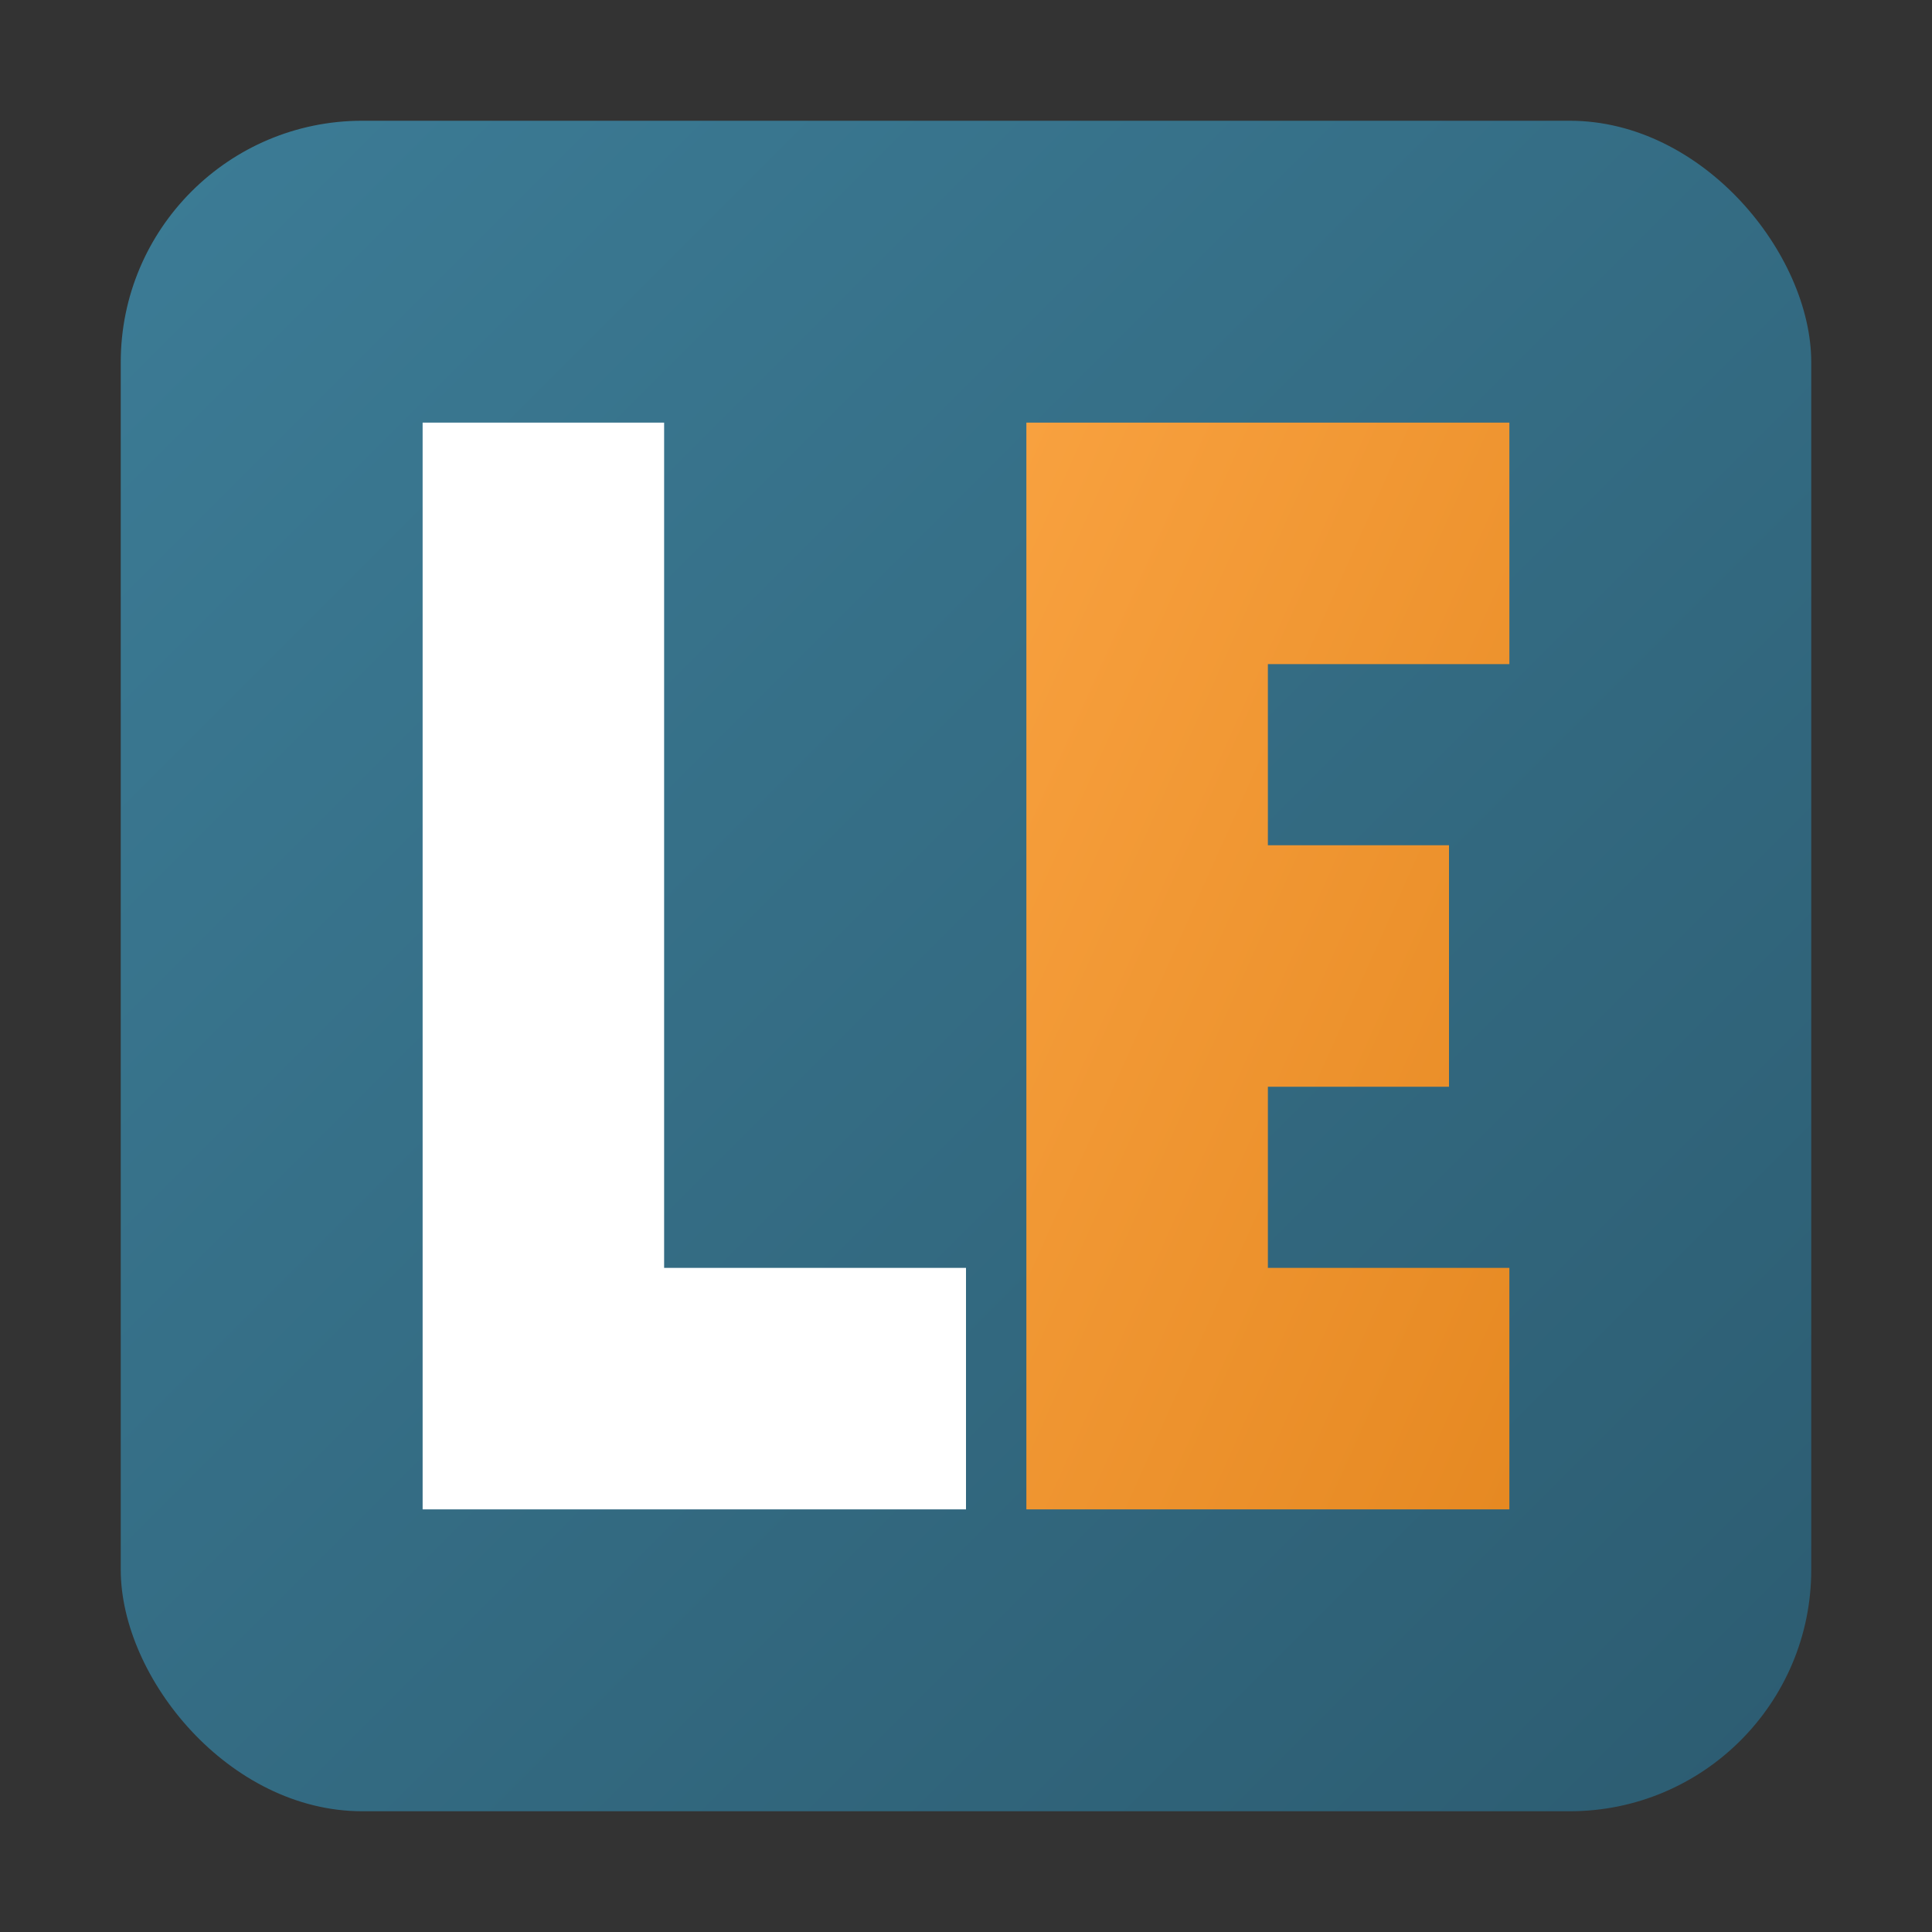
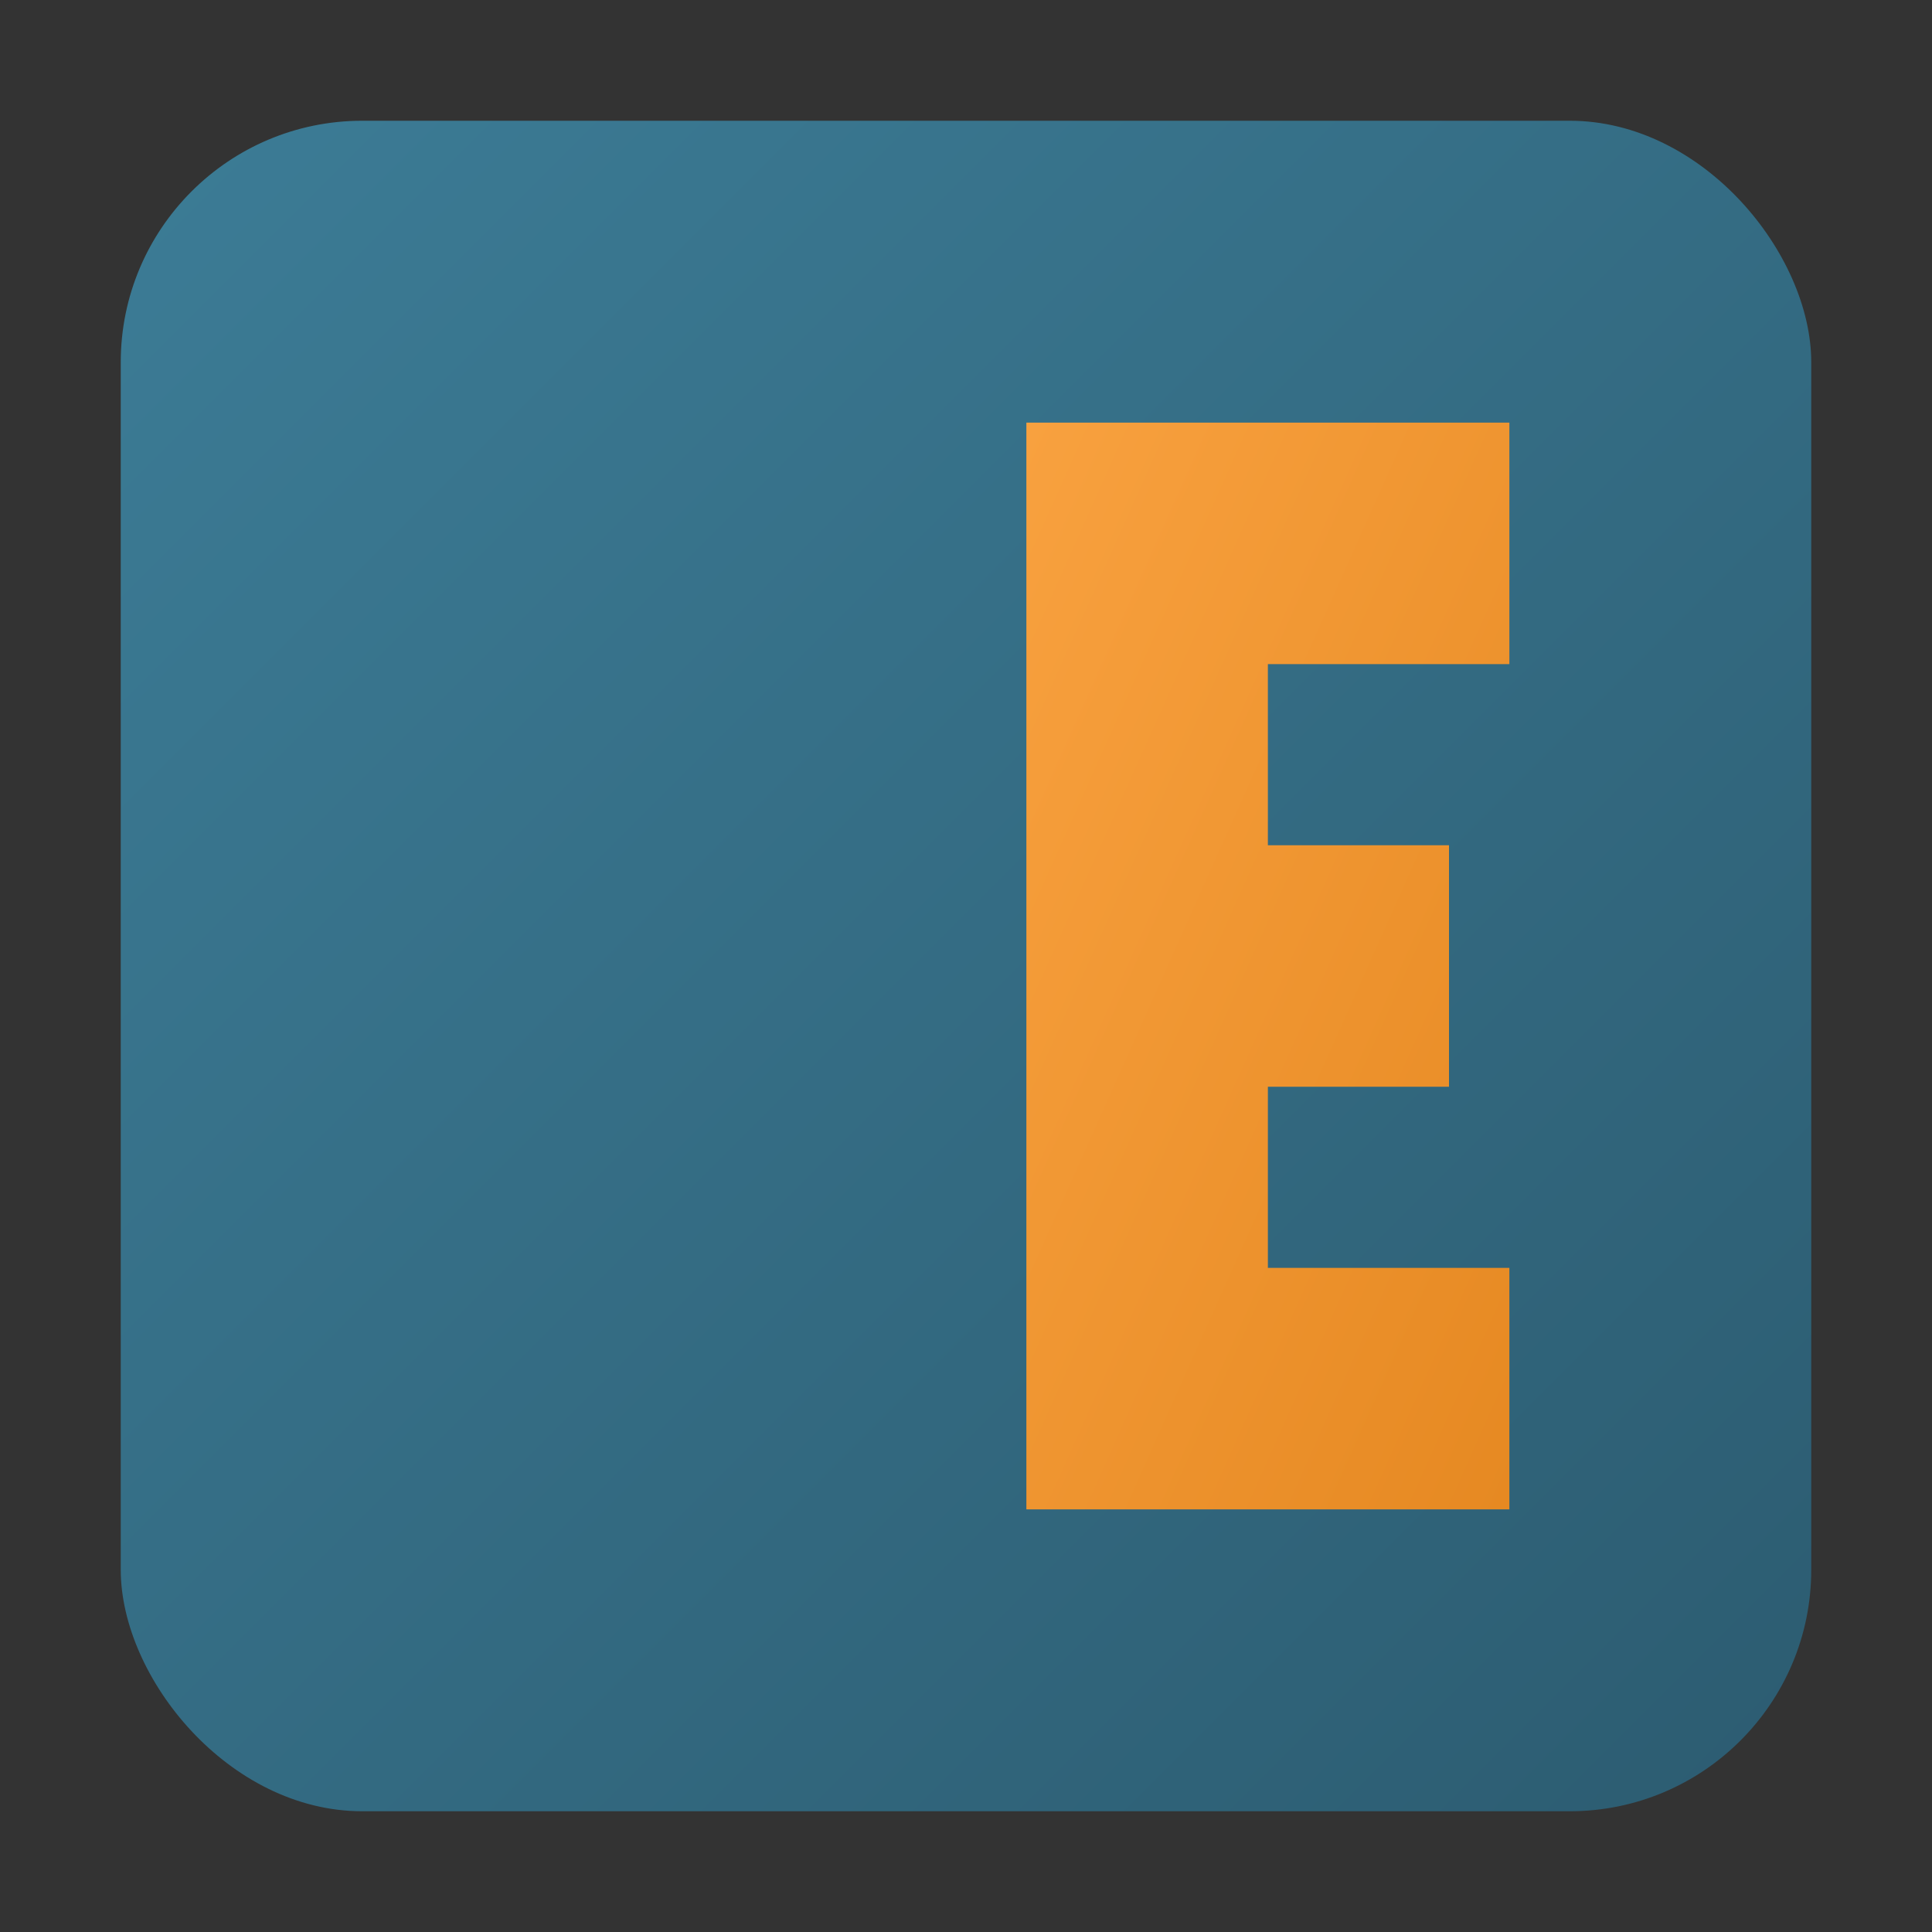
<svg xmlns="http://www.w3.org/2000/svg" width="32" height="32" viewBox="0 0 32 32">
  <rect x="0" y="0" width="32" height="32" fill="#333333" stroke="none" />
  <defs>
    <linearGradient id="grad1" x1="0%" y1="0%" x2="100%" y2="100%">
      <stop offset="0%" style="stop-color:#3c7c96;stop-opacity:1" />
      <stop offset="100%" style="stop-color:#2c5c71;stop-opacity:1" />
    </linearGradient>
    <linearGradient id="grad2" x1="0%" y1="0%" x2="100%" y2="100%">
      <stop offset="0%" style="stop-color:#f8a13f;stop-opacity:1" />
      <stop offset="100%" style="stop-color:#e68922;stop-opacity:1" />
    </linearGradient>
  </defs>
  <rect x="2" y="2" width="28" height="28" rx="4" fill="url(#grad1)" />
-   <path d="M7 7 L7 25 L16 25 L16 21 L11 21 L11 7 Z" fill="white" />
-   <path d="M17 7 L25 7 L25 11 L21 11 L21 14 L24 14 L24 18 L21 18 L21 21 L25 21 L25 25 L17 25 Z" fill="url(#grad2)" />
+   <path d="M17 7 L25 7 L25 11 L21 11 L21 14 L24 14 L24 18 L21 18 L21 21 L25 21 L25 25 L17 25 " fill="url(#grad2)" />
</svg>